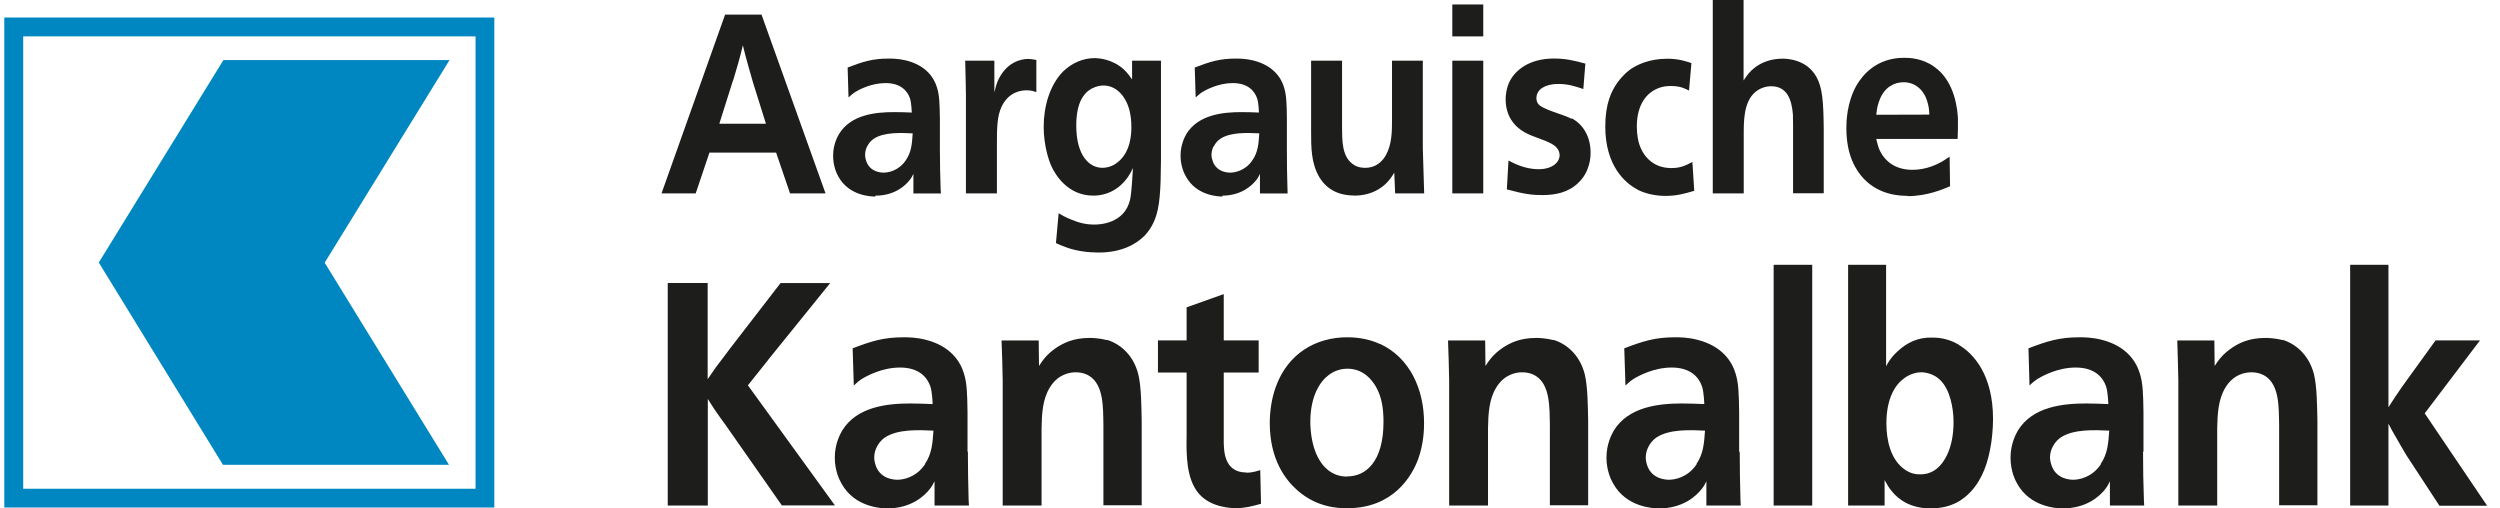
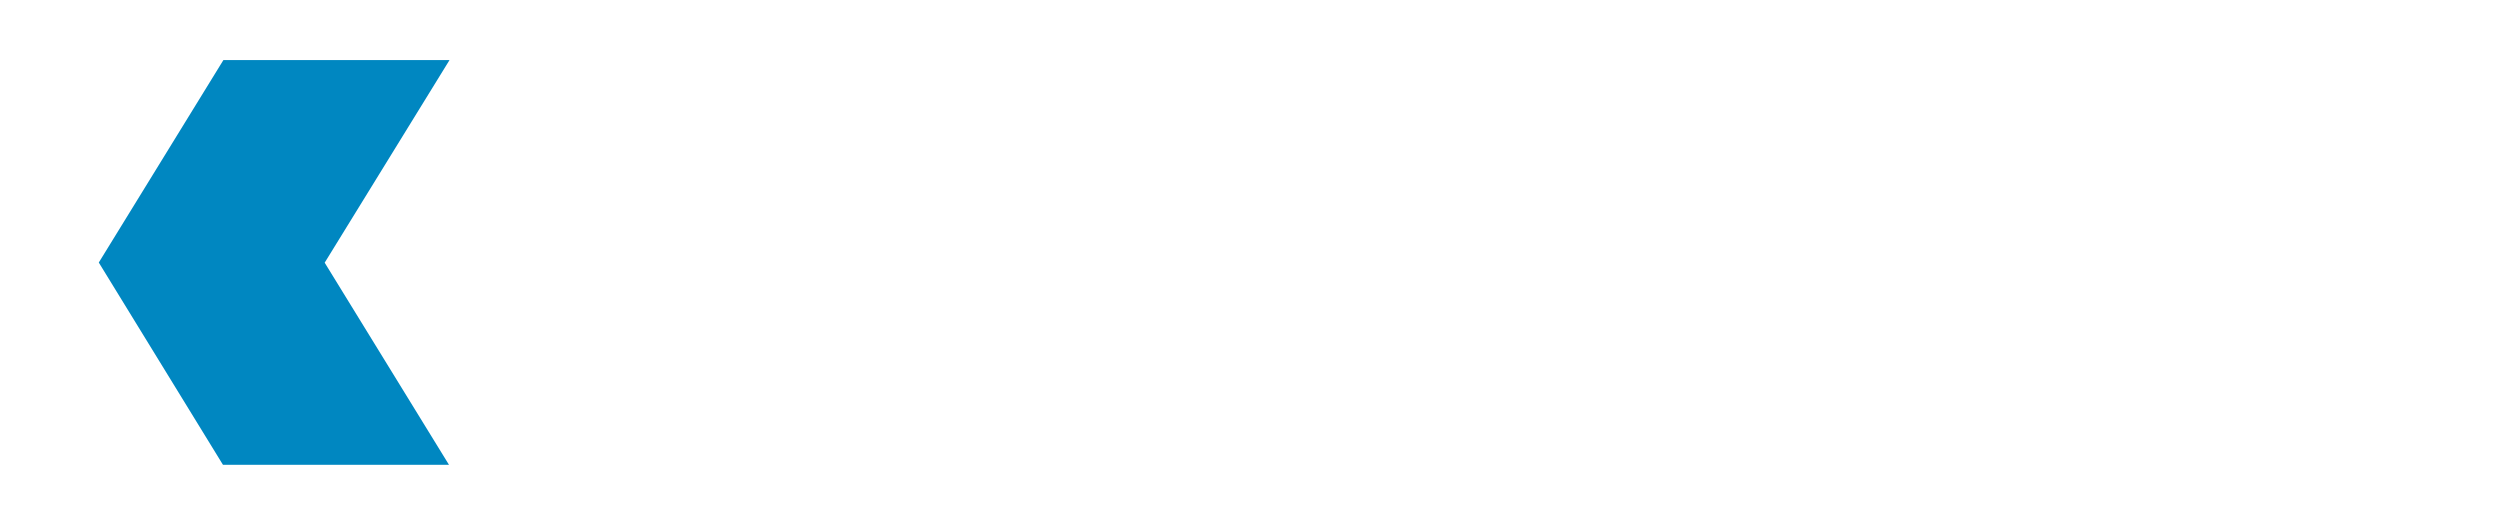
<svg xmlns="http://www.w3.org/2000/svg" preserveAspectRatio="xMidYMid slice" width="1200px" height="244px" viewBox="0 0 118 24" fill="none">
  <g id="Group 30">
-     <path id="Vector" d="M33.483 7.207H36.633L37.289 9.131H38.965L35.944 0.693H34.224L31.224 9.131H32.837L33.486 7.206L33.483 7.207ZM34.601 3.812C34.687 3.536 34.762 3.275 34.837 3.011C34.923 2.725 34.988 2.438 35.063 2.14C35.138 2.464 35.224 2.775 35.31 3.085C35.385 3.361 35.472 3.636 35.546 3.911L36.153 5.845H33.951L34.593 3.812L34.601 3.812ZM41.326 9.238C42.208 9.238 42.724 8.783 42.95 8.485C43.004 8.415 43.036 8.372 43.112 8.21V9.135H44.412C44.412 9.064 44.398 8.994 44.398 8.923C44.377 8.316 44.363 7.709 44.363 7.095V5.612C44.349 4.864 44.342 4.49 44.222 4.123C44.094 3.692 43.727 3.1 42.782 2.86C42.414 2.768 42.083 2.768 41.942 2.768C41.179 2.768 40.727 2.916 40.008 3.191L40.05 4.603C40.198 4.462 40.255 4.427 40.339 4.363C40.53 4.243 41.109 3.925 41.8 3.925C42.52 3.925 42.831 4.3 42.951 4.645C43.022 4.871 43.036 5.316 43.036 5.316C42.753 5.302 42.478 5.295 42.196 5.295C41.313 5.295 40.163 5.415 39.605 6.325C39.513 6.481 39.323 6.839 39.323 7.353C39.323 7.846 39.492 8.204 39.577 8.348C40.071 9.234 41.073 9.28 41.306 9.28L41.326 9.238ZM40.928 6.92C40.972 6.835 41.057 6.68 41.229 6.561C41.724 6.227 42.53 6.275 43.079 6.298C43.047 6.776 43.025 7.171 42.756 7.565C42.412 8.079 41.906 8.151 41.713 8.151C41.584 8.151 41.1 8.128 40.907 7.661C40.864 7.554 40.832 7.421 40.832 7.315C40.832 7.122 40.895 6.98 40.928 6.92ZM48.444 4.266C48.701 4.266 48.787 4.314 48.916 4.35V2.833C48.723 2.797 48.615 2.785 48.519 2.785C48.185 2.785 47.486 2.94 47.089 3.836C47.039 3.968 46.997 4.087 46.934 4.362V2.868H45.557C45.578 3.406 45.578 3.955 45.592 4.494V9.131H47.054V6.943C47.047 5.963 47.075 5.461 47.279 5.032C47.618 4.326 48.218 4.266 48.451 4.266L48.444 4.266ZM54.832 2.868H53.434V3.752C53.24 3.477 53.154 3.383 53.025 3.263C52.497 2.797 51.885 2.747 51.66 2.747C51.122 2.747 50.595 2.975 50.186 3.37C49.551 4.004 49.262 5.031 49.262 5.975C49.262 6.86 49.495 7.553 49.622 7.84C49.805 8.235 50.384 9.237 51.605 9.237C52.262 9.237 52.847 8.927 53.25 8.341C53.334 8.209 53.412 8.077 53.476 7.935C53.455 8.245 53.412 9.107 53.342 9.417C53.08 10.582 51.859 10.603 51.654 10.603C51.252 10.603 50.92 10.518 50.553 10.363C50.25 10.243 50.109 10.151 49.968 10.067L49.84 11.478C50.003 11.549 50.172 11.627 50.342 11.683C50.8 11.852 51.358 11.923 51.859 11.923C52.996 11.923 53.673 11.485 54.026 11.125C54.132 11.02 54.347 10.765 54.509 10.363C54.744 9.77 54.787 8.98 54.798 7.582V2.873L54.832 2.868ZM52.681 7.72C52.411 7.899 52.166 7.924 52.035 7.924C51.412 7.924 50.8 7.35 50.8 5.928C50.8 4.888 51.122 4.41 51.53 4.182C51.767 4.062 51.971 4.039 52.079 4.039C52.735 4.039 53.175 4.612 53.325 5.27C53.357 5.425 53.401 5.641 53.401 5.999C53.401 6.232 53.401 7.228 52.681 7.715V7.72ZM57.686 9.238C58.566 9.238 59.083 8.783 59.309 8.485C59.363 8.415 59.394 8.372 59.47 8.21V9.135H60.776C60.776 9.064 60.769 8.994 60.769 8.923C60.748 8.316 60.741 7.709 60.741 7.095V5.612C60.734 4.864 60.719 4.49 60.606 4.123C60.48 3.692 60.112 3.1 59.166 2.86C58.8 2.768 58.468 2.768 58.327 2.768C57.564 2.768 57.112 2.916 56.392 3.191L56.435 4.603C56.59 4.462 56.639 4.427 56.724 4.363C56.922 4.243 57.501 3.925 58.185 3.925C58.905 3.925 59.216 4.3 59.336 4.645C59.414 4.871 59.421 5.316 59.421 5.316C59.145 5.302 58.863 5.295 58.588 5.295C57.712 5.295 56.562 5.415 55.997 6.325C55.912 6.481 55.722 6.839 55.722 7.353C55.722 7.846 55.898 8.204 55.983 8.348C56.477 9.234 57.48 9.28 57.712 9.28L57.686 9.238ZM57.288 6.92C57.331 6.835 57.417 6.68 57.589 6.561C58.083 6.227 58.89 6.275 59.438 6.298C59.406 6.776 59.385 7.171 59.116 7.565C58.77 8.079 58.262 8.151 58.071 8.151C57.937 8.151 57.457 8.128 57.259 7.661C57.217 7.554 57.182 7.421 57.182 7.315C57.182 7.122 57.245 6.98 57.273 6.92H57.288ZM63.9 9.238C64.62 9.238 65.04 8.975 65.287 8.783C65.59 8.533 65.717 8.305 65.809 8.15L65.851 9.131H67.221L67.157 7.015V2.868H65.703V5.628C65.703 6.202 65.703 6.8 65.414 7.326C65.308 7.516 65.025 7.924 64.439 7.924C64.334 7.924 64.087 7.924 63.846 7.745C63.331 7.374 63.352 6.608 63.345 6.037V2.866H61.884V6.213C61.884 6.954 61.884 7.706 62.272 8.364C62.654 8.999 63.261 9.232 63.917 9.232L63.9 9.238ZM68.549 0.215H70.01V1.721H68.549V0.215ZM68.549 2.868H70.01V9.131H68.549V2.868ZM74.194 5.617C73.786 5.413 73.346 5.318 72.938 5.127C72.722 5.032 72.518 4.924 72.518 4.637C72.518 4.503 72.572 4.277 72.819 4.136C72.958 4.051 73.195 3.966 73.55 3.966C73.992 3.966 74.303 4.058 74.733 4.206L74.829 3.006C74.303 2.858 73.883 2.766 73.346 2.766C72.174 2.766 71.55 3.317 71.282 3.79C71.088 4.157 71.066 4.531 71.066 4.686C71.066 5.724 71.765 6.155 72.055 6.296C72.429 6.486 72.838 6.578 73.226 6.783C73.417 6.889 73.6 7.044 73.615 7.319C73.615 7.665 73.269 7.99 72.619 7.99C71.942 7.99 71.412 7.686 71.2 7.58L71.123 8.943C71.984 9.176 72.337 9.211 72.796 9.211C73.417 9.211 74.031 9.091 74.504 8.625C75.026 8.124 75.076 7.482 75.076 7.213C75.076 6.493 74.758 5.893 74.179 5.583L74.194 5.617ZM77.279 8.951C77.678 9.155 78.161 9.25 78.613 9.25C79.118 9.25 79.483 9.154 79.968 9.01L79.881 7.649C79.516 7.84 79.29 7.936 78.882 7.936C77.908 7.936 77.505 7.218 77.378 6.824C77.329 6.68 77.258 6.369 77.258 5.975C77.258 4.864 77.788 4.386 78.176 4.207C78.48 4.063 78.748 4.063 78.868 4.063C79.32 4.063 79.524 4.183 79.722 4.278L79.835 2.98C79.609 2.909 79.256 2.775 78.698 2.775C77.816 2.775 77.237 3.078 76.934 3.29C76.708 3.46 76.496 3.685 76.326 3.925C76.065 4.3 75.769 4.885 75.769 5.972C75.769 7.815 76.694 8.648 77.308 8.958L77.279 8.951ZM84.136 2.773C83.2 2.773 82.662 3.274 82.437 3.597C82.383 3.669 82.341 3.728 82.297 3.8V0H80.843V9.131H82.304V6.416C82.304 5.737 82.29 4.828 82.847 4.35C83.144 4.1 83.469 4.074 83.596 4.074C84.344 4.074 84.57 4.696 84.626 5.413C84.633 5.59 84.633 5.766 84.633 5.936V9.126H86.08V6.056C86.066 4.825 86.024 4.144 85.734 3.63C85.269 2.795 84.337 2.771 84.111 2.771L84.136 2.773ZM90.033 9.261C90.978 9.261 91.72 8.927 92.043 8.795L92.022 7.398C91.892 7.481 91.775 7.565 91.655 7.636C91.44 7.756 90.924 8.019 90.269 8.019C89.408 8.019 88.979 7.565 88.785 7.218C88.701 7.075 88.637 6.908 88.559 6.56H92.4C92.414 6.226 92.421 5.904 92.414 5.581C92.392 5.235 92.301 3.86 91.298 3.155C90.734 2.745 90.105 2.731 89.879 2.731C88.559 2.731 87.903 3.557 87.621 4.044C87.169 4.856 87.148 5.738 87.148 6.049C87.148 7.34 87.6 8.046 87.966 8.435C88.722 9.232 89.71 9.246 90.042 9.246L90.033 9.261ZM89.215 4.076C89.399 3.944 89.625 3.885 89.85 3.885C90.398 3.885 90.828 4.254 90.98 4.84C91.043 5.045 91.054 5.199 91.065 5.413L88.56 5.42C88.581 5.237 88.635 4.453 89.217 4.065L89.215 4.076ZM36.24 17.008L39.185 13.364H36.842L34.432 16.487C34.221 16.77 34.023 17.038 33.804 17.32L33.402 17.901V13.362H31.517V23.865H33.409V18.832L33.691 19.277C33.868 19.538 34.058 19.806 34.256 20.075L36.903 23.858H39.409L35.301 18.19L36.254 16.997L36.24 17.008ZM45.667 21.323V19.478C45.654 18.541 45.64 18.081 45.493 17.619C45.333 17.082 44.877 16.34 43.7 16.042C43.244 15.923 42.829 15.923 42.655 15.923C41.704 15.923 41.142 16.102 40.245 16.444L40.299 18.199C40.487 18.02 40.553 17.976 40.66 17.901C40.9 17.753 41.624 17.351 42.482 17.351C43.378 17.351 43.766 17.812 43.914 18.244C44.006 18.526 44.02 19.076 44.02 19.076C43.672 19.062 43.324 19.047 42.976 19.047C41.879 19.047 40.447 19.195 39.75 20.326C39.642 20.519 39.402 20.965 39.402 21.605C39.402 22.215 39.621 22.662 39.727 22.84C40.341 23.941 41.59 24 41.88 24C42.981 24 43.623 23.435 43.905 23.063C43.976 22.974 44.011 22.914 44.11 22.72V23.866H45.734C45.734 23.777 45.719 23.688 45.719 23.598C45.698 22.84 45.684 22.081 45.684 21.323H45.667ZM43.659 21.918C43.231 22.557 42.6 22.647 42.36 22.647C42.2 22.647 41.598 22.617 41.356 22.037C41.303 21.903 41.263 21.733 41.263 21.599C41.263 21.359 41.343 21.183 41.383 21.105C41.436 20.999 41.545 20.809 41.758 20.66C42.372 20.244 43.374 20.3 44.059 20.329C44.017 20.922 43.989 21.409 43.657 21.903L43.659 21.918ZM52.254 16.057C51.919 15.968 51.557 15.953 51.45 15.953C50.634 15.953 50.192 16.206 49.883 16.399C49.389 16.727 49.188 17.054 49.041 17.277L49.026 16.072H47.273C47.3 16.693 47.314 17.322 47.327 17.943V23.865H49.162V20.216C49.175 19.559 49.202 18.86 49.55 18.296C49.938 17.653 50.514 17.576 50.768 17.576C51.103 17.576 51.317 17.682 51.424 17.752C52.094 18.183 52.067 19.221 52.081 20.089V23.851H53.888V19.87C53.874 19.256 53.874 18.261 53.727 17.668C53.526 16.863 52.977 16.27 52.254 16.044V16.057ZM58.82 22.304C57.749 22.304 57.775 21.217 57.761 20.892V17.588H59.409V16.071H57.761V13.885L56.008 14.509V16.071H54.655V17.588H56.008V20.549C55.994 21.445 55.982 22.617 56.597 23.316C57.176 23.973 58.15 23.987 58.327 23.987C58.785 23.987 59.075 23.902 59.52 23.782L59.484 22.194C59.152 22.299 58.99 22.314 58.828 22.314L58.82 22.304ZM65.154 16.249C64.497 15.937 63.829 15.923 63.587 15.923C62.102 15.923 60.776 16.696 60.214 18.273C60.026 18.794 59.933 19.404 59.933 19.969C59.933 21.733 60.71 22.672 61.204 23.117C62.141 23.964 63.159 23.992 63.587 23.992C65.743 23.992 66.64 22.503 66.948 21.642C67.202 20.929 67.216 20.244 67.216 19.976C67.216 18.352 66.532 16.891 65.154 16.242L65.154 16.249ZM63.587 22.498C63.253 22.498 62.959 22.408 62.676 22.185C61.86 21.529 61.847 20.131 61.847 19.919C61.847 18.684 62.316 17.999 62.717 17.703C62.851 17.597 63.162 17.406 63.592 17.406C64.383 17.406 64.771 17.971 64.934 18.239C65.23 18.741 65.301 19.326 65.301 19.919C65.301 21.818 64.447 22.489 63.599 22.489L63.587 22.498ZM73.326 16.057C72.991 15.968 72.63 15.953 72.523 15.953C71.707 15.953 71.265 16.206 70.956 16.399C70.462 16.727 70.261 17.054 70.114 17.277L70.1 16.072H68.347C68.373 16.693 68.387 17.322 68.4 17.943V23.865H70.234V20.216C70.248 19.559 70.274 18.86 70.622 18.296C71.01 17.653 71.586 17.576 71.841 17.576C72.176 17.576 72.39 17.682 72.497 17.752C73.166 18.183 73.139 19.221 73.154 20.089V23.851H74.961V19.87C74.947 19.256 74.947 18.261 74.8 17.668C74.599 16.863 74.049 16.27 73.326 16.044L73.326 16.057ZM82.088 21.323V19.478C82.074 18.541 82.061 18.081 81.914 17.619C81.753 17.082 81.298 16.34 80.119 16.042C79.665 15.923 79.25 15.923 79.075 15.923C78.124 15.923 77.562 16.102 76.665 16.444L76.722 18.199C76.912 18.02 76.976 17.976 77.082 17.901C77.322 17.753 78.049 17.351 78.903 17.351C79.799 17.351 80.188 17.812 80.336 18.244C80.428 18.526 80.442 19.076 80.442 19.076C80.096 19.062 79.75 19.047 79.397 19.047C78.303 19.047 76.87 19.195 76.171 20.326C76.065 20.519 75.825 20.965 75.825 21.605C75.825 22.215 76.044 22.662 76.15 22.84C76.771 23.941 78.014 24 78.31 24C79.411 24 80.054 23.435 80.336 23.063C80.406 22.974 80.449 22.914 80.541 22.72V23.866H82.164C82.164 23.777 82.15 23.688 82.15 23.598C82.129 22.84 82.115 22.081 82.115 21.323H82.088ZM80.08 21.918C79.65 22.557 79.022 22.647 78.782 22.647C78.619 22.647 78.012 22.617 77.772 22.037C77.716 21.903 77.68 21.733 77.68 21.599C77.68 21.359 77.758 21.183 77.8 21.105C77.85 20.999 77.963 20.809 78.174 20.66C78.789 20.244 79.791 20.3 80.476 20.329C80.433 20.922 80.405 21.409 80.073 21.903L80.08 21.918ZM83.716 12.501H85.537V23.866H83.716V12.501ZM92.469 16.28C91.918 15.952 91.424 15.937 91.184 15.937C90.563 15.923 90.033 16.146 89.56 16.593C89.236 16.89 89.13 17.098 89.024 17.291V12.501H87.231V23.866H88.953V22.662C89.059 22.854 89.165 23.048 89.313 23.212C89.596 23.554 90.146 24 91.12 24C92.165 24 92.716 23.539 93.033 23.197C93.591 22.587 93.845 21.799 93.979 20.951C94.007 20.757 94.071 20.31 94.071 19.775C94.071 17.707 93.16 16.696 92.454 16.28H92.469ZM91.396 22.141C91.085 22.379 90.775 22.393 90.633 22.393C90.457 22.393 90.16 22.379 89.814 22.097C89.222 21.62 89.038 20.757 89.038 19.983C89.038 18.779 89.476 18.139 89.878 17.857C90.21 17.603 90.563 17.574 90.697 17.574C91 17.588 91.311 17.692 91.551 17.916C92.045 18.368 92.207 19.271 92.207 19.928C92.207 21.149 91.777 21.848 91.389 22.144L91.396 22.141ZM101.172 21.322V19.478C101.158 18.541 101.144 18.081 100.996 17.619C100.833 17.082 100.382 16.34 99.203 16.042C98.744 15.923 98.335 15.923 98.158 15.923C97.205 15.923 96.64 16.102 95.744 16.444L95.793 18.199C95.977 18.02 96.047 17.976 96.153 17.901C96.393 17.753 97.113 17.351 97.975 17.351C98.871 17.351 99.259 17.812 99.407 18.244C99.499 18.526 99.513 19.076 99.513 19.076C99.168 19.062 98.814 19.047 98.469 19.047C97.368 19.047 95.934 19.195 95.243 20.326C95.137 20.519 94.897 20.965 94.897 21.605C94.897 22.215 95.109 22.662 95.215 22.84C95.829 23.941 97.078 24 97.368 24C98.465 24 99.111 23.435 99.389 23.063C99.455 22.974 99.495 22.914 99.588 22.72V23.866H101.206C101.206 23.777 101.192 23.688 101.192 23.598C101.164 22.84 101.152 22.081 101.152 21.323L101.172 21.322ZM99.16 21.918C98.73 22.557 98.102 22.647 97.862 22.647C97.699 22.647 97.099 22.617 96.859 22.037C96.803 21.903 96.76 21.733 96.76 21.599C96.76 21.359 96.838 21.183 96.88 21.105C96.93 20.999 97.043 20.809 97.254 20.66C97.869 20.244 98.871 20.3 99.556 20.329C99.513 20.922 99.485 21.409 99.153 21.903L99.16 21.918ZM107.751 16.057C107.412 15.968 107.052 15.953 106.946 15.953C106.127 15.953 105.683 16.206 105.379 16.399C104.885 16.727 104.68 17.054 104.532 17.277L104.518 16.072H102.767C102.789 16.693 102.803 17.322 102.817 17.943V23.865H104.652V20.216C104.666 19.559 104.695 18.86 105.04 18.296C105.429 17.653 106 17.576 106.262 17.576C106.593 17.576 106.805 17.682 106.918 17.752C107.589 18.183 107.56 19.221 107.575 20.089V23.851H109.382V19.87C109.367 19.256 109.367 18.261 109.219 17.668C109.015 16.863 108.464 16.27 107.744 16.044L107.751 16.057ZM114.45 19.509L117.055 16.071H114.958L113.377 18.259C113.158 18.57 112.946 18.897 112.735 19.226V12.501H110.927V23.866H112.735V19.999C112.84 20.207 112.96 20.43 113.08 20.624C113.243 20.922 113.412 21.204 113.589 21.502L115.142 23.874H117.393L114.45 19.518V19.509Z" fill="#1D1D1B" />
    <g id="Group">
-       <path id="Vector_2" d="M0.203 0.829V23.958H23.332V0.83H0.203V0.829ZM22.446 23.072H1.095V1.72H22.446V23.07V23.072Z" fill="#0087C1" />
      <path id="Vector_3" d="M21.192 21.942L15.325 12.402L21.218 2.838H10.545L4.663 12.395L10.524 21.942" fill="#0087C1" />
    </g>
  </g>
</svg>